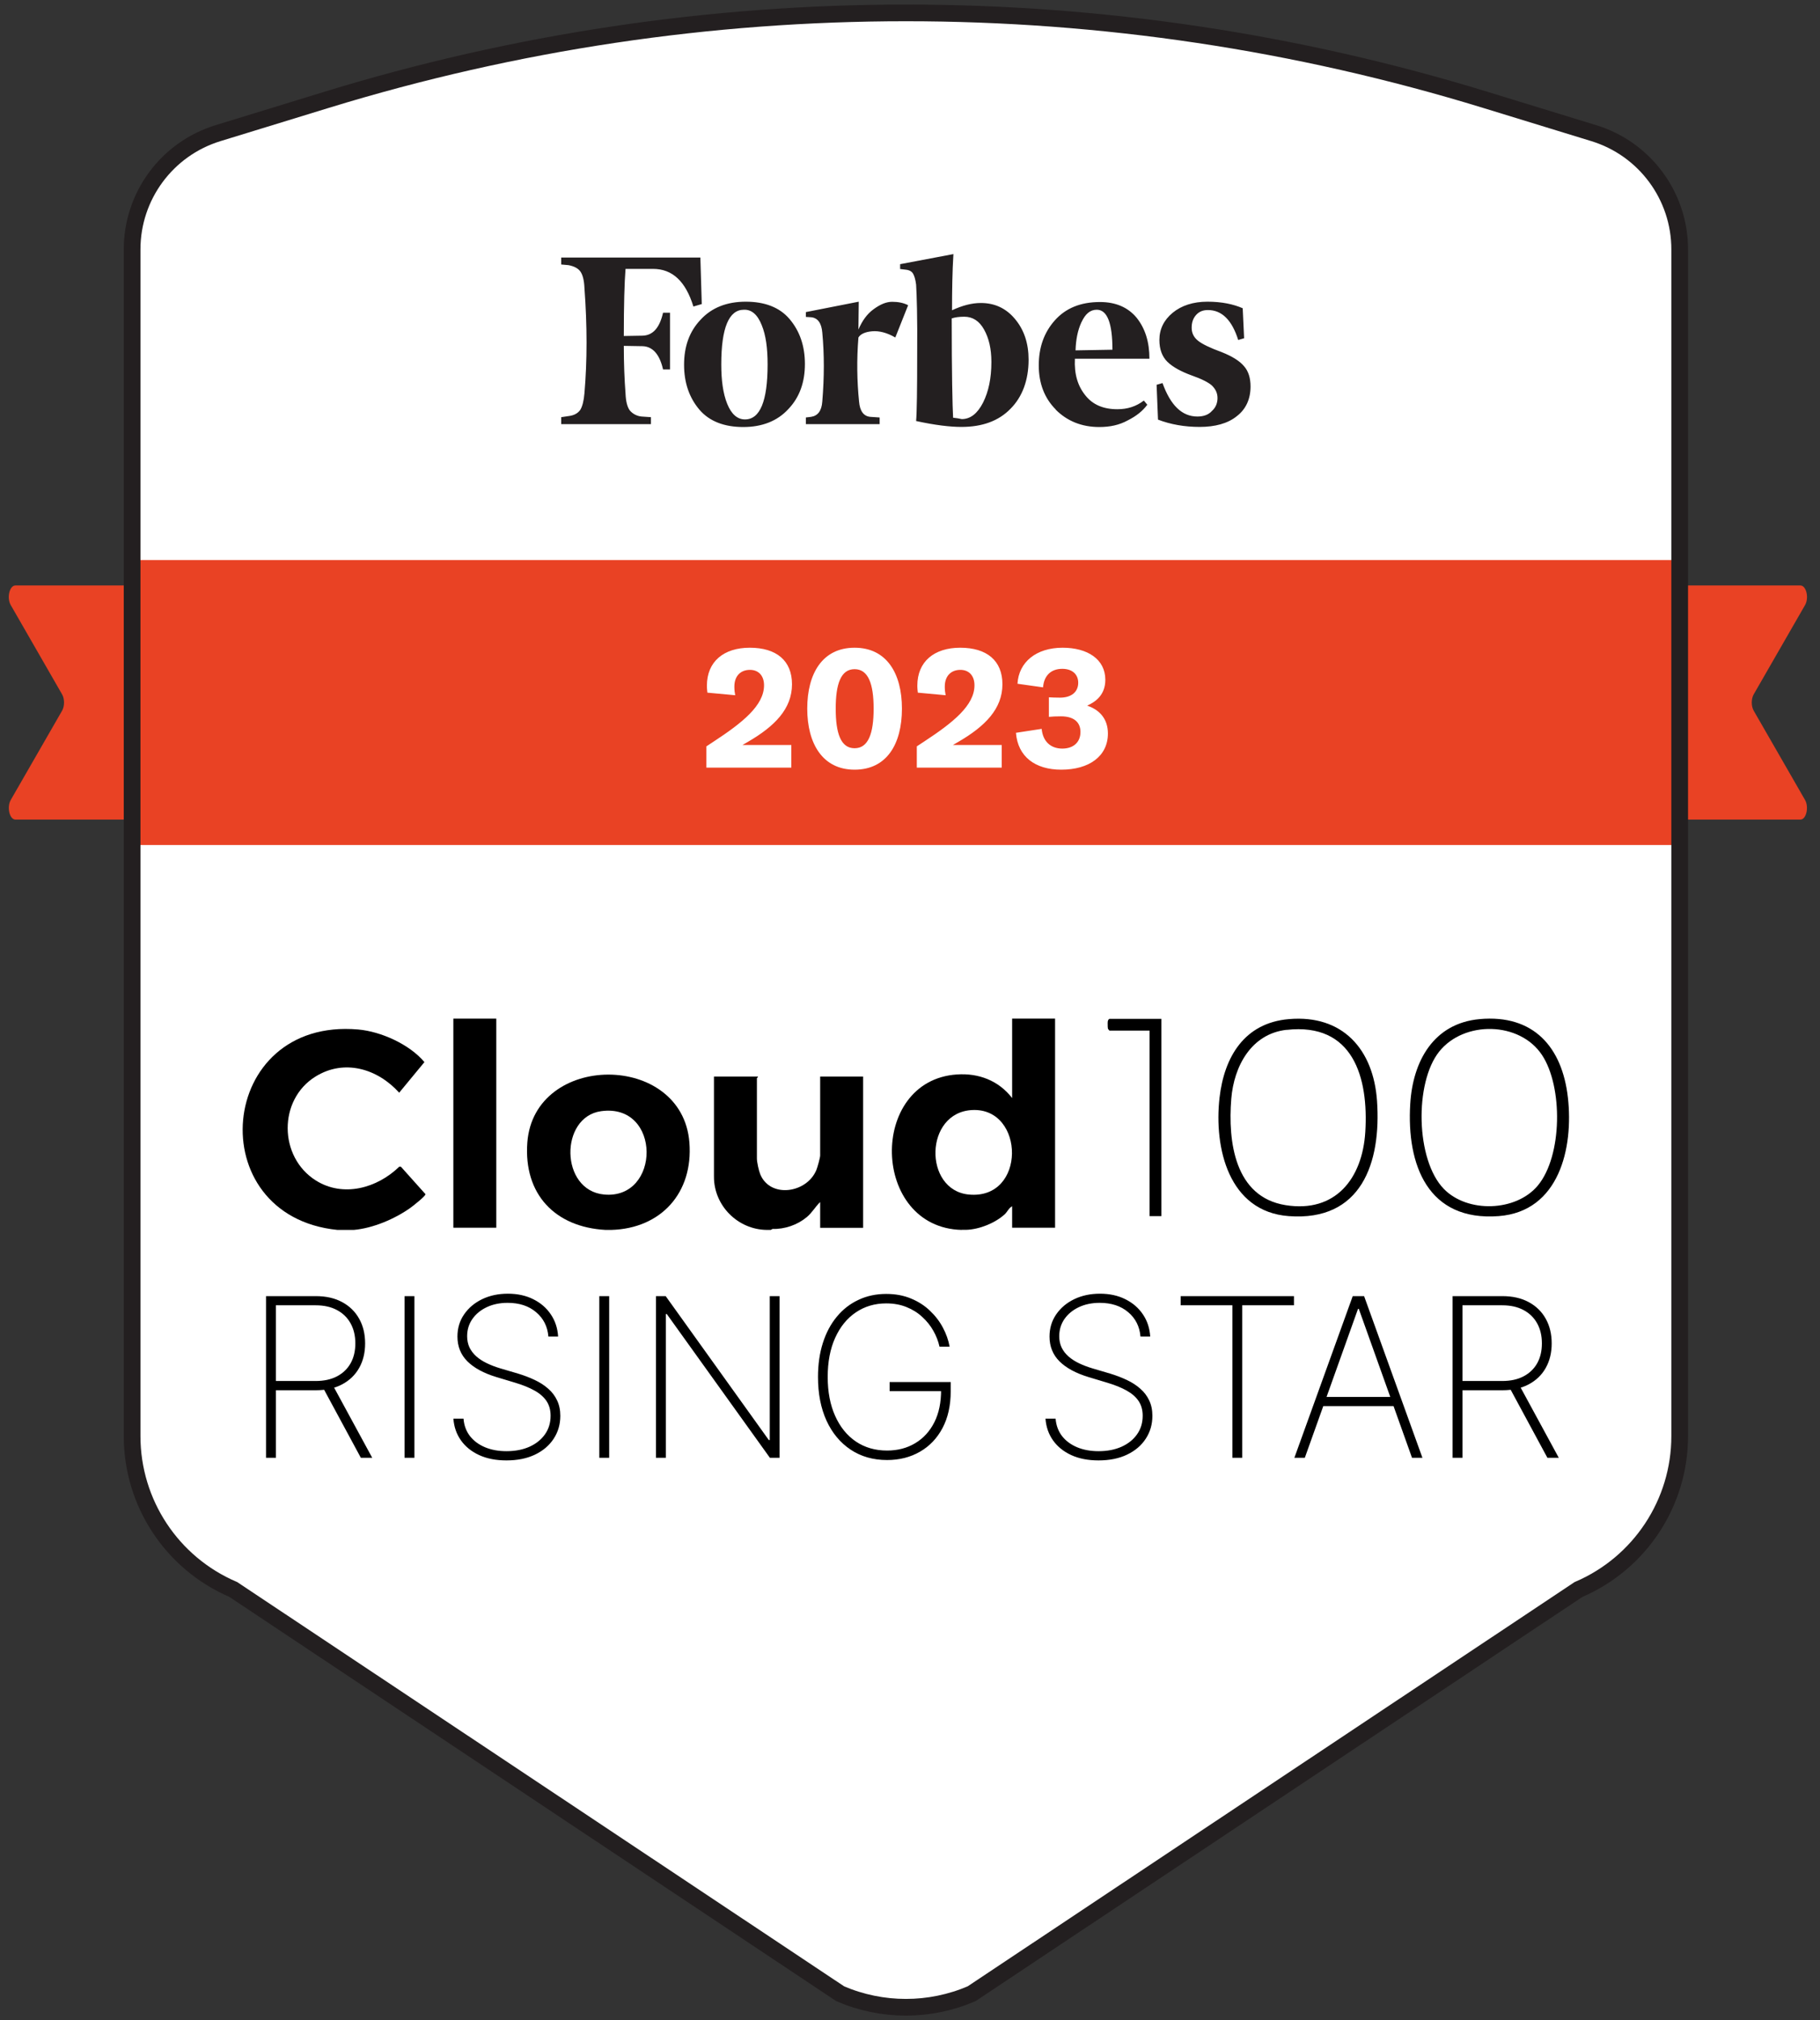
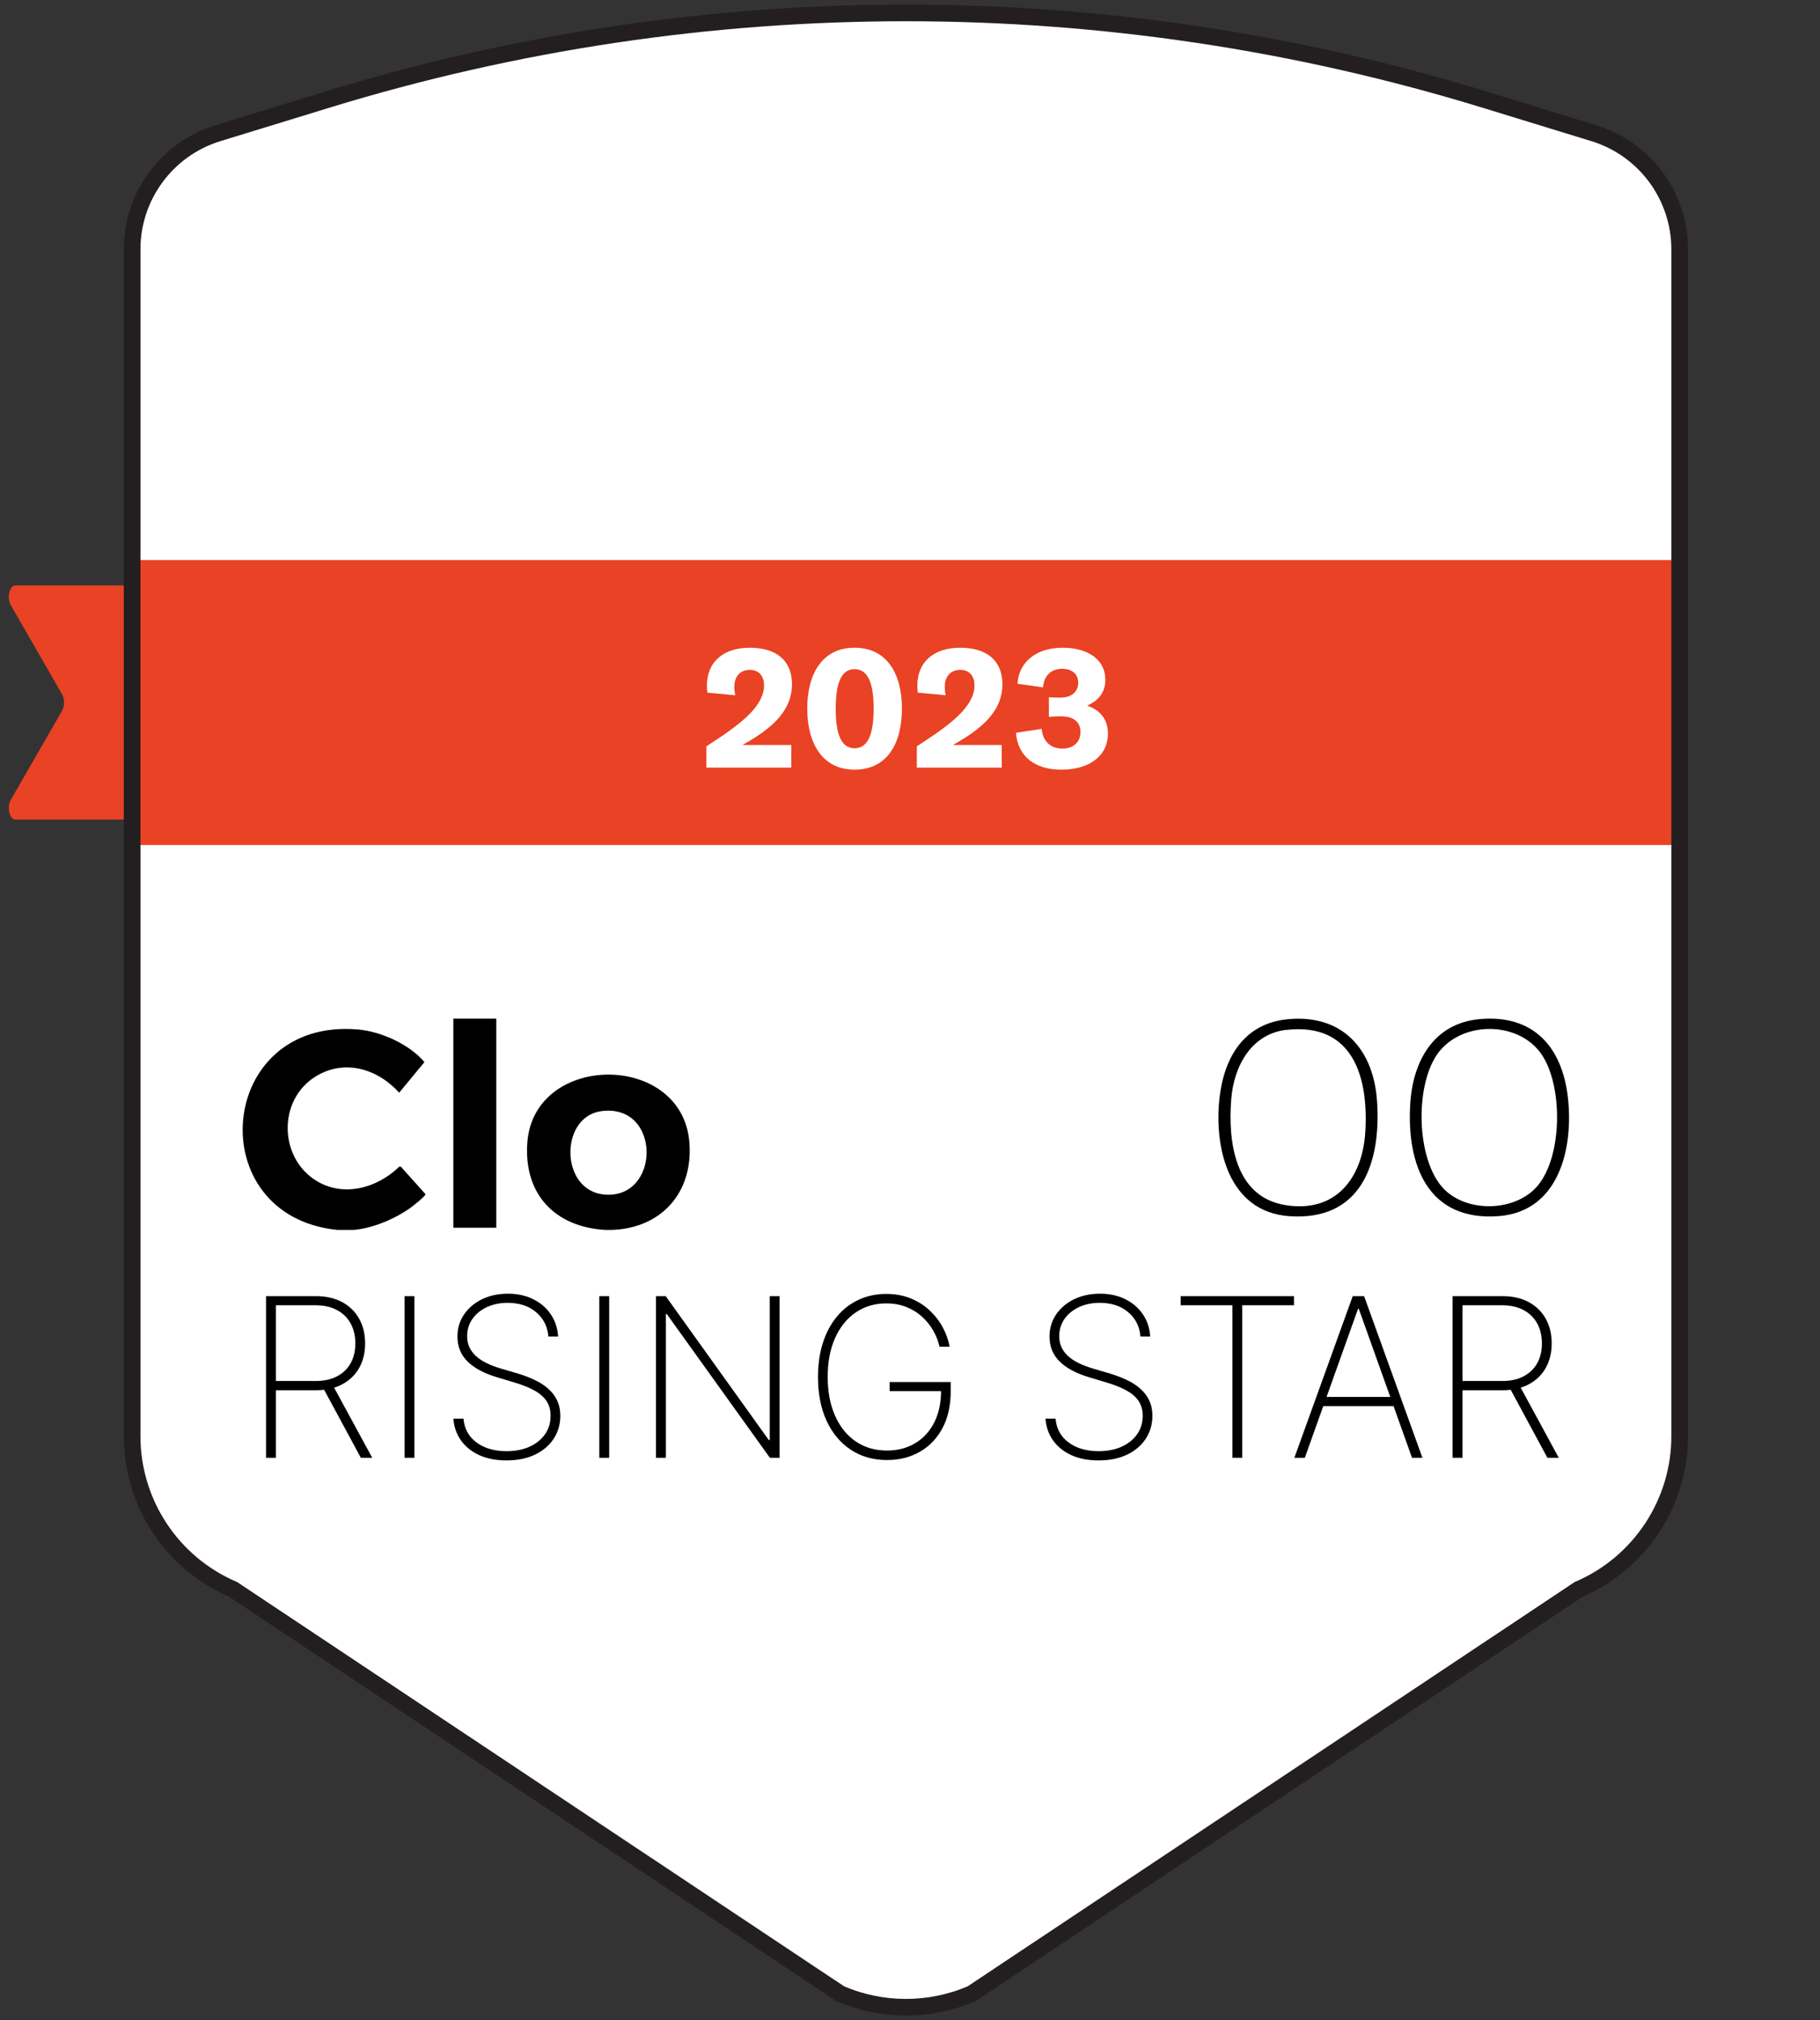
<svg xmlns="http://www.w3.org/2000/svg" width="109" height="121" viewBox="0 0 109 121" fill="none">
  <rect x="0" y="0" width="109" height="121" fill="#333333" stroke="none" />
  <path d="M94.541 95.202L58.188 119.418C55.677 120.497 52.832 120.497 50.321 119.418L13.968 95.202C10.295 93.629 7.912 90.02 7.912 86.019V14.937C7.912 11.739 9.999 8.914 13.056 7.976L19.561 5.979C42.166 -0.963 66.337 -0.963 88.948 5.979L95.453 7.976C98.51 8.914 100.597 11.739 100.597 14.937V86.019C100.597 90.013 98.214 93.629 94.541 95.202Z" fill="white" stroke="#231F20" stroke-width="0.642" stroke-miterlimit="10" />
  <path d="M7.63 49.091H0.926C0.572 49.091 0.399 48.346 0.643 47.916L3.719 42.567C3.873 42.297 3.873 41.86 3.719 41.59L0.643 36.241C0.393 35.804 0.572 35.066 0.926 35.066H7.636C7.855 35.066 8.034 35.374 8.034 35.753V48.404C8.034 48.783 7.855 49.091 7.636 49.091H7.63Z" fill="#E94224" />
-   <path d="M101.112 49.091H107.823C108.176 49.091 108.349 48.346 108.105 47.916L105.029 42.567C104.875 42.297 104.875 41.86 105.029 41.59L108.105 36.241C108.356 35.804 108.176 35.066 107.823 35.066H101.112C100.894 35.066 100.714 35.374 100.714 35.753V48.404C100.714 48.783 100.894 49.091 101.112 49.091Z" fill="#E94224" />
  <path d="M100.711 33.545H7.808V50.613H100.711V33.545Z" fill="#E94224" />
  <g clip-path="url(#clip0_989_5523)">
-     <path d="M57.017 18.597C57.017 17.39 57.036 16.26 57.1 15.219L53.909 15.823V16.112L54.224 16.15C54.455 16.17 54.596 16.253 54.679 16.382C54.763 16.529 54.827 16.735 54.866 17.049C54.904 17.653 54.949 19.027 54.93 21.198C54.93 23.343 54.911 24.698 54.866 25.218C56.015 25.468 56.908 25.571 57.576 25.571C58.828 25.571 59.804 25.218 60.517 24.486C61.223 23.779 61.602 22.778 61.602 21.545C61.602 20.562 61.332 19.753 60.786 19.104C60.247 18.456 59.56 18.148 58.744 18.148C58.205 18.148 57.64 18.295 57.017 18.584V18.597ZM57.081 25.012C57.043 24.345 56.998 22.347 56.998 19.072C57.184 19.008 57.434 18.97 57.749 18.97C58.25 18.97 58.648 19.22 58.937 19.74C59.226 20.26 59.374 20.89 59.374 21.68C59.374 22.662 59.207 23.452 58.873 24.12C58.539 24.768 58.121 25.102 57.601 25.102C57.434 25.064 57.267 25.038 57.081 25.019V25.012ZM41.945 15.425H33.61V15.842L34.047 15.881C34.38 15.945 34.612 16.067 34.753 16.253C34.901 16.459 34.984 16.793 35.003 17.255C35.17 19.509 35.17 21.609 35.003 23.548C34.965 24.004 34.881 24.338 34.753 24.55C34.605 24.756 34.38 24.884 34.047 24.922L33.61 24.987V25.404H38.985V24.987L38.42 24.948C38.144 24.922 37.887 24.788 37.713 24.576C37.566 24.37 37.482 24.036 37.463 23.574C37.399 22.739 37.36 21.782 37.36 20.716L38.484 20.735C39.087 20.755 39.505 21.217 39.71 22.129H40.128V18.732H39.71C39.505 19.631 39.107 20.087 38.484 20.106L37.36 20.125C37.36 18.25 37.399 16.915 37.463 16.105H39.107C40.276 16.105 41.065 16.857 41.528 18.36L42.029 18.212L41.945 15.418V15.425ZM40.969 21.846C40.969 22.932 41.284 23.824 41.887 24.537C42.491 25.244 43.39 25.577 44.514 25.577C45.638 25.577 46.556 25.224 47.224 24.492C47.892 23.786 48.206 22.887 48.206 21.802C48.206 20.716 47.892 19.824 47.288 19.111C46.684 18.398 45.785 18.07 44.662 18.07C43.538 18.07 42.62 18.424 41.952 19.156C41.284 19.862 40.969 20.761 40.969 21.846ZM45.618 19.47C45.869 20.074 45.972 20.864 45.972 21.827C45.972 24.036 45.516 25.122 44.617 25.122C44.161 25.122 43.801 24.807 43.551 24.184C43.3 23.561 43.197 22.765 43.197 21.827C43.197 19.637 43.653 18.552 44.552 18.552C45.008 18.533 45.368 18.841 45.618 19.47ZM63.227 24.537C63.914 25.224 64.787 25.577 65.834 25.577C66.483 25.577 67.041 25.455 67.542 25.179C68.043 24.929 68.441 24.614 68.711 24.242L68.505 23.991C68.049 24.345 67.523 24.511 66.919 24.511C66.084 24.511 65.442 24.242 64.999 23.677C64.543 23.111 64.331 22.405 64.376 21.487H68.839C68.839 20.485 68.589 19.676 68.069 19.027C67.549 18.404 66.816 18.09 65.879 18.09C64.71 18.09 63.818 18.462 63.169 19.194C62.52 19.926 62.212 20.819 62.212 21.885C62.212 22.951 62.546 23.844 63.233 24.531L63.227 24.537ZM64.768 19.303C64.999 18.802 65.288 18.552 65.686 18.552C66.309 18.552 66.624 19.342 66.624 20.947L64.415 20.986C64.434 20.363 64.537 19.798 64.768 19.297V19.303ZM74.439 18.469C73.874 18.218 73.168 18.07 72.313 18.07C71.459 18.07 70.753 18.302 70.226 18.738C69.7 19.175 69.436 19.721 69.436 20.363C69.436 20.928 69.603 21.365 69.918 21.673C70.233 21.981 70.734 22.257 71.376 22.489C71.96 22.694 72.378 22.906 72.583 23.092C72.789 23.298 72.917 23.529 72.917 23.844C72.917 24.133 72.814 24.409 72.583 24.614C72.378 24.845 72.082 24.948 71.71 24.948C70.791 24.948 70.104 24.28 69.623 22.945L69.269 23.047L69.353 25.134C70.104 25.423 70.939 25.571 71.851 25.571C72.763 25.571 73.54 25.366 74.079 24.922C74.619 24.505 74.895 23.901 74.895 23.15C74.895 22.649 74.773 22.232 74.497 21.924C74.227 21.609 73.79 21.339 73.161 21.089C72.474 20.838 71.992 20.607 71.742 20.402C71.491 20.196 71.369 19.946 71.369 19.631C71.369 19.316 71.453 19.066 71.639 18.86C71.825 18.655 72.056 18.571 72.346 18.571C73.18 18.571 73.784 19.175 74.156 20.363L74.51 20.26L74.426 18.469H74.439ZM54.39 18.282C54.102 18.135 53.787 18.077 53.434 18.077C53.08 18.077 52.727 18.225 52.329 18.514C51.931 18.802 51.642 19.201 51.411 19.74L51.43 18.07L48.264 18.693V18.982L48.579 19.002C48.977 19.04 49.202 19.355 49.247 19.92C49.369 21.211 49.369 22.585 49.247 24.049C49.208 24.614 48.977 24.903 48.579 24.967L48.264 25.006V25.404H52.682V25.006L52.117 24.967C51.719 24.929 51.494 24.614 51.449 24.049C51.327 22.842 51.302 21.551 51.411 20.215C51.533 20.01 51.809 19.881 52.226 19.843C52.644 19.804 53.125 19.926 53.62 20.215L54.39 18.276V18.282Z" fill="#231F20" />
-   </g>
+     </g>
  <path d="M94.541 95.202L58.188 119.418C55.677 120.497 52.832 120.497 50.321 119.418L13.968 95.202C10.295 93.629 7.912 90.02 7.912 86.019V14.937C7.912 11.739 9.999 8.914 13.056 7.976L19.561 5.979C42.166 -0.963 66.337 -0.963 88.948 5.979L95.453 7.976C98.51 8.914 100.597 11.739 100.597 14.937V86.019C100.597 90.013 98.214 93.629 94.541 95.202Z" stroke="#231F20" stroke-miterlimit="10" />
  <path d="M42.306 45.978V44.704L42.758 44.406C44.464 43.286 45.758 42.259 45.758 41.046C45.758 40.461 45.419 40.122 44.916 40.122C44.371 40.122 43.981 40.471 43.981 41.129C43.981 41.344 44.001 41.478 44.032 41.642L42.367 41.488C42.357 41.396 42.337 41.262 42.337 41.067C42.337 39.628 43.343 38.796 44.905 38.796C46.498 38.796 47.433 39.567 47.433 40.985C47.433 42.464 46.385 43.502 44.823 44.416L44.484 44.612V44.622H47.392V45.978H42.306ZM51.181 46.101C49.26 46.101 48.346 44.529 48.346 42.444C48.346 40.337 49.26 38.796 51.181 38.796C53.103 38.796 54.017 40.337 54.017 42.444C54.017 44.571 53.103 46.101 51.181 46.101ZM51.181 44.817C52.003 44.817 52.322 43.934 52.322 42.444C52.322 40.964 52.003 40.081 51.181 40.081C50.359 40.081 50.051 40.964 50.051 42.444C50.051 43.934 50.359 44.817 51.181 44.817ZM54.908 45.978V44.704L55.361 44.406C57.066 43.286 58.361 42.259 58.361 41.046C58.361 40.461 58.022 40.122 57.518 40.122C56.974 40.122 56.583 40.471 56.583 41.129C56.583 41.344 56.604 41.478 56.635 41.642L54.97 41.488C54.96 41.396 54.939 41.262 54.939 41.067C54.939 39.628 55.946 38.796 57.508 38.796C59.1 38.796 60.035 39.567 60.035 40.985C60.035 42.464 58.987 43.502 57.426 44.416L57.087 44.612V44.622H59.994V45.978H54.908ZM63.558 46.101C61.996 46.101 60.958 45.321 60.845 43.892L62.386 43.656C62.459 44.437 62.952 44.838 63.62 44.838C64.287 44.838 64.709 44.458 64.709 43.841C64.709 43.255 64.308 42.906 63.548 42.906C63.219 42.906 63.054 42.916 62.818 42.937V41.766C63.013 41.776 63.219 41.786 63.486 41.786C64.164 41.786 64.575 41.447 64.575 40.892C64.575 40.409 64.236 40.06 63.62 40.06C62.931 40.06 62.52 40.481 62.469 41.17L60.938 40.954C61.01 39.659 62.058 38.796 63.64 38.796C65.13 38.796 66.198 39.484 66.198 40.718C66.198 41.632 65.603 42.043 65.12 42.259V42.269C65.829 42.505 66.353 43.04 66.353 43.934C66.353 45.29 65.233 46.101 63.558 46.101Z" fill="white" />
  <path d="M15.933 87.317V77.633H18.916C19.528 77.633 20.055 77.753 20.496 77.993C20.937 78.232 21.276 78.565 21.512 78.99C21.749 79.413 21.867 79.904 21.867 80.466C21.867 81.02 21.749 81.509 21.512 81.931C21.276 82.351 20.937 82.679 20.496 82.915C20.058 83.151 19.533 83.27 18.921 83.27H16.25V82.716H18.907C19.405 82.716 19.831 82.623 20.184 82.437C20.537 82.251 20.808 81.991 20.997 81.657C21.186 81.32 21.281 80.923 21.281 80.466C21.281 80.005 21.186 79.605 20.997 79.265C20.808 78.921 20.535 78.655 20.179 78.466C19.826 78.276 19.4 78.182 18.902 78.182H16.524V87.317H15.933ZM19.91 82.929L22.293 87.317H21.612L19.243 82.929H19.91ZM24.82 77.633V87.317H24.229V77.633H24.82ZM32.843 80.054C32.793 79.452 32.547 78.965 32.105 78.593C31.667 78.221 31.1 78.035 30.403 78.035C29.933 78.035 29.516 78.122 29.15 78.295C28.785 78.469 28.498 78.705 28.29 79.004C28.081 79.304 27.977 79.648 27.977 80.035C27.977 80.284 28.025 80.51 28.119 80.712C28.217 80.91 28.354 81.088 28.531 81.246C28.707 81.4 28.917 81.536 29.16 81.653C29.402 81.769 29.67 81.872 29.963 81.96L31.023 82.272C31.385 82.382 31.719 82.51 32.025 82.655C32.334 82.8 32.602 82.973 32.829 83.175C33.059 83.374 33.237 83.607 33.363 83.875C33.492 84.143 33.557 84.452 33.557 84.802C33.557 85.312 33.425 85.769 33.16 86.173C32.898 86.576 32.525 86.895 32.039 87.128C31.557 87.358 30.988 87.473 30.332 87.473C29.708 87.473 29.164 87.368 28.701 87.156C28.241 86.945 27.877 86.652 27.609 86.277C27.341 85.899 27.189 85.464 27.155 84.972H27.76C27.791 85.372 27.919 85.719 28.143 86.012C28.37 86.302 28.671 86.526 29.046 86.684C29.421 86.841 29.85 86.92 30.332 86.92C30.852 86.92 31.311 86.832 31.708 86.655C32.105 86.476 32.416 86.227 32.64 85.908C32.864 85.59 32.975 85.219 32.975 84.797C32.975 84.457 32.895 84.165 32.734 83.922C32.574 83.68 32.336 83.47 32.02 83.293C31.708 83.117 31.32 82.959 30.857 82.82L29.727 82.48C28.971 82.25 28.392 81.936 27.992 81.539C27.595 81.142 27.396 80.647 27.396 80.054C27.396 79.556 27.528 79.115 27.793 78.73C28.058 78.343 28.417 78.038 28.871 77.818C29.328 77.597 29.844 77.487 30.417 77.487C30.994 77.487 31.503 77.599 31.945 77.822C32.386 78.043 32.736 78.347 32.994 78.735C33.253 79.12 33.396 79.559 33.425 80.054H32.843ZM36.484 77.633V87.317H35.893V77.633H36.484ZM46.687 77.633V87.317H46.11L39.935 78.707H39.878V87.317H39.287V77.633H39.868L46.044 86.253H46.101V77.633H46.687ZM56.267 80.659C56.194 80.332 56.072 80.015 55.898 79.709C55.725 79.4 55.502 79.123 55.231 78.877C54.964 78.628 54.648 78.431 54.286 78.286C53.926 78.141 53.523 78.068 53.075 78.068C52.391 78.068 51.784 78.248 51.255 78.607C50.728 78.964 50.315 79.473 50.016 80.135C49.719 80.793 49.571 81.574 49.571 82.475C49.571 83.367 49.719 84.144 50.016 84.806C50.312 85.468 50.727 85.981 51.26 86.343C51.795 86.703 52.418 86.882 53.127 86.882C53.761 86.882 54.322 86.736 54.811 86.442C55.302 86.149 55.685 85.73 55.96 85.185C56.234 84.639 56.368 83.987 56.361 83.227L56.57 83.326H53.279V82.778H56.938V83.326C56.938 84.181 56.775 84.917 56.447 85.535C56.122 86.149 55.671 86.622 55.094 86.953C54.521 87.284 53.865 87.45 53.127 87.45C52.295 87.45 51.568 87.243 50.947 86.83C50.326 86.417 49.844 85.839 49.501 85.095C49.16 84.348 48.99 83.475 48.99 82.475C48.99 81.725 49.087 81.044 49.283 80.433C49.478 79.821 49.757 79.298 50.12 78.863C50.482 78.424 50.914 78.089 51.416 77.856C51.917 77.619 52.47 77.501 53.075 77.501C53.624 77.501 54.117 77.592 54.555 77.775C54.993 77.955 55.372 78.198 55.69 78.503C56.012 78.806 56.272 79.145 56.47 79.52C56.669 79.892 56.803 80.272 56.872 80.659H56.267ZM68.303 80.054C68.253 79.452 68.007 78.965 67.566 78.593C67.127 78.221 66.56 78.035 65.864 78.035C65.394 78.035 64.976 78.122 64.61 78.295C64.245 78.469 63.958 78.705 63.75 79.004C63.542 79.304 63.438 79.648 63.438 80.035C63.438 80.284 63.485 80.51 63.58 80.712C63.677 80.91 63.814 81.088 63.991 81.246C64.168 81.4 64.377 81.536 64.62 81.653C64.863 81.769 65.13 81.872 65.424 81.96L66.483 82.272C66.845 82.382 67.18 82.51 67.485 82.655C67.794 82.8 68.062 82.973 68.289 83.175C68.519 83.374 68.697 83.607 68.823 83.875C68.953 84.143 69.017 84.452 69.017 84.802C69.017 85.312 68.885 85.769 68.62 86.173C68.359 86.576 67.985 86.895 67.499 87.128C67.017 87.358 66.448 87.473 65.793 87.473C65.168 87.473 64.625 87.368 64.161 87.156C63.701 86.945 63.337 86.652 63.069 86.277C62.801 85.899 62.65 85.464 62.615 84.972H63.22C63.252 85.372 63.379 85.719 63.603 86.012C63.83 86.302 64.131 86.526 64.506 86.684C64.882 86.841 65.31 86.92 65.793 86.92C66.313 86.92 66.771 86.832 67.168 86.655C67.566 86.476 67.876 86.227 68.1 85.908C68.324 85.59 68.436 85.219 68.436 84.797C68.436 84.457 68.355 84.165 68.195 83.922C68.034 83.68 67.796 83.47 67.481 83.293C67.168 83.117 66.781 82.959 66.317 82.82L65.187 82.48C64.431 82.25 63.852 81.936 63.452 81.539C63.055 81.142 62.856 80.647 62.856 80.054C62.856 79.556 62.989 79.115 63.253 78.73C63.518 78.343 63.877 78.038 64.331 77.818C64.788 77.597 65.304 77.487 65.878 77.487C66.454 77.487 66.964 77.599 67.405 77.822C67.846 78.043 68.196 78.347 68.455 78.735C68.713 79.12 68.857 79.559 68.885 80.054H68.303ZM70.71 78.182V77.633H77.496V78.182H74.398V87.317H73.807V78.182H70.71ZM78.145 87.317H77.52L81.015 77.633H81.696L85.19 87.317H84.566L81.379 78.395H81.332L78.145 87.317ZM79.029 83.672H83.682V84.22H79.029V83.672ZM86.996 87.317V77.633H89.98C90.592 77.633 91.118 77.753 91.559 77.993C92.001 78.232 92.34 78.565 92.576 78.99C92.812 79.413 92.931 79.904 92.931 80.466C92.931 81.02 92.812 81.509 92.576 81.931C92.34 82.351 92.001 82.679 91.559 82.915C91.121 83.151 90.596 83.27 89.985 83.27H87.313V82.716H89.971C90.469 82.716 90.894 82.623 91.247 82.437C91.6 82.251 91.871 81.991 92.061 81.657C92.25 81.32 92.344 80.923 92.344 80.466C92.344 80.005 92.25 79.605 92.061 79.265C91.871 78.921 91.599 78.655 91.243 78.466C90.889 78.276 90.464 78.182 89.966 78.182H87.587V87.317H86.996ZM90.973 82.929L93.356 87.317H92.675L90.306 82.929H90.973Z" fill="black" />
-   <path d="M57.599 73.667C52.161 73.541 51.982 64.713 57.31 64.356C58.622 64.266 59.809 64.728 60.617 65.768V61.012H63.189V73.536H60.617V72.25C60.412 72.36 60.333 72.581 60.171 72.733C59.588 73.263 58.643 73.641 57.856 73.662H57.599V73.667ZM58.229 66.487C55.352 66.623 55.3 71.279 58.013 71.547C61.478 71.888 61.394 66.335 58.229 66.487Z" fill="black" />
  <path d="M36.595 73.668H36.275C33.246 73.505 31.351 71.531 31.582 68.429C31.992 63.023 40.862 62.997 41.288 68.429C41.524 71.432 39.603 73.589 36.595 73.668ZM36.002 66.555C33.509 66.897 33.53 71.301 36.18 71.547C39.582 71.862 39.624 66.057 36.002 66.555Z" fill="black" />
-   <path d="M45.908 73.667C44.186 73.641 42.759 72.218 42.759 70.486V64.481H45.394C45.409 64.529 45.331 64.56 45.331 64.576V69.394C45.331 69.61 45.446 70.129 45.535 70.344C46.144 71.793 48.328 71.463 48.895 70.072C48.958 69.914 49.12 69.342 49.12 69.206V64.481H51.692V73.541H49.12V71.998C48.826 72.281 48.643 72.628 48.317 72.901C47.756 73.368 47 73.63 46.265 73.609L46.165 73.667H45.908Z" fill="black" />
  <path d="M20.212 73.668C11.977 72.838 12.963 60.918 21.456 61.663C22.826 61.784 24.532 62.556 25.419 63.616L23.907 65.448C22.616 64.015 20.627 63.406 18.895 64.482C16.653 65.873 16.69 69.3 18.91 70.702C20.553 71.741 22.595 71.164 23.913 69.878H24.007L25.482 71.526C25.503 71.631 24.726 72.24 24.579 72.345C23.645 73.011 22.333 73.568 21.183 73.668H20.217H20.212Z" fill="black" />
  <path d="M29.722 61.012H27.151V73.536H29.722V61.012Z" fill="black" />
  <path d="M88.621 61.04C91.839 60.752 93.56 62.709 93.902 65.743C94.243 68.767 93.377 72.562 89.76 72.84C85.514 73.165 84.238 69.775 84.459 66.127C84.611 63.565 85.855 61.287 88.626 61.04H88.621ZM86.474 71.213C87.891 72.667 90.799 72.578 92.101 71.008C93.576 69.234 93.608 65.082 92.348 63.187C91.015 61.177 87.687 61.119 86.196 62.983C84.705 64.846 84.784 69.481 86.474 71.213Z" fill="black" />
  <path d="M77.19 61.041C80.412 60.762 82.255 62.851 82.47 65.938C82.727 69.649 81.536 73.171 77.174 72.84C73.584 72.567 72.697 68.757 73.038 65.749C73.321 63.287 74.539 61.266 77.19 61.041ZM77.058 61.681C74.938 61.917 73.899 63.864 73.741 65.817C73.536 68.373 73.941 71.696 76.996 72.184C79.987 72.662 81.594 70.583 81.767 67.806C81.972 64.521 81.032 61.24 77.058 61.686V61.681Z" fill="black" />
-   <path d="M69.557 61.019V72.84H68.849V61.728H66.44L66.356 61.623C66.34 61.544 66.34 61.46 66.34 61.376C66.34 61.245 66.319 61.103 66.44 61.025H69.557V61.019Z" fill="black" />
  <defs>
    <clipPath id="clip0_989_5523">
      <rect width="41.292" height="10.358" fill="white" transform="translate(33.61 15.219)" />
    </clipPath>
  </defs>
</svg>